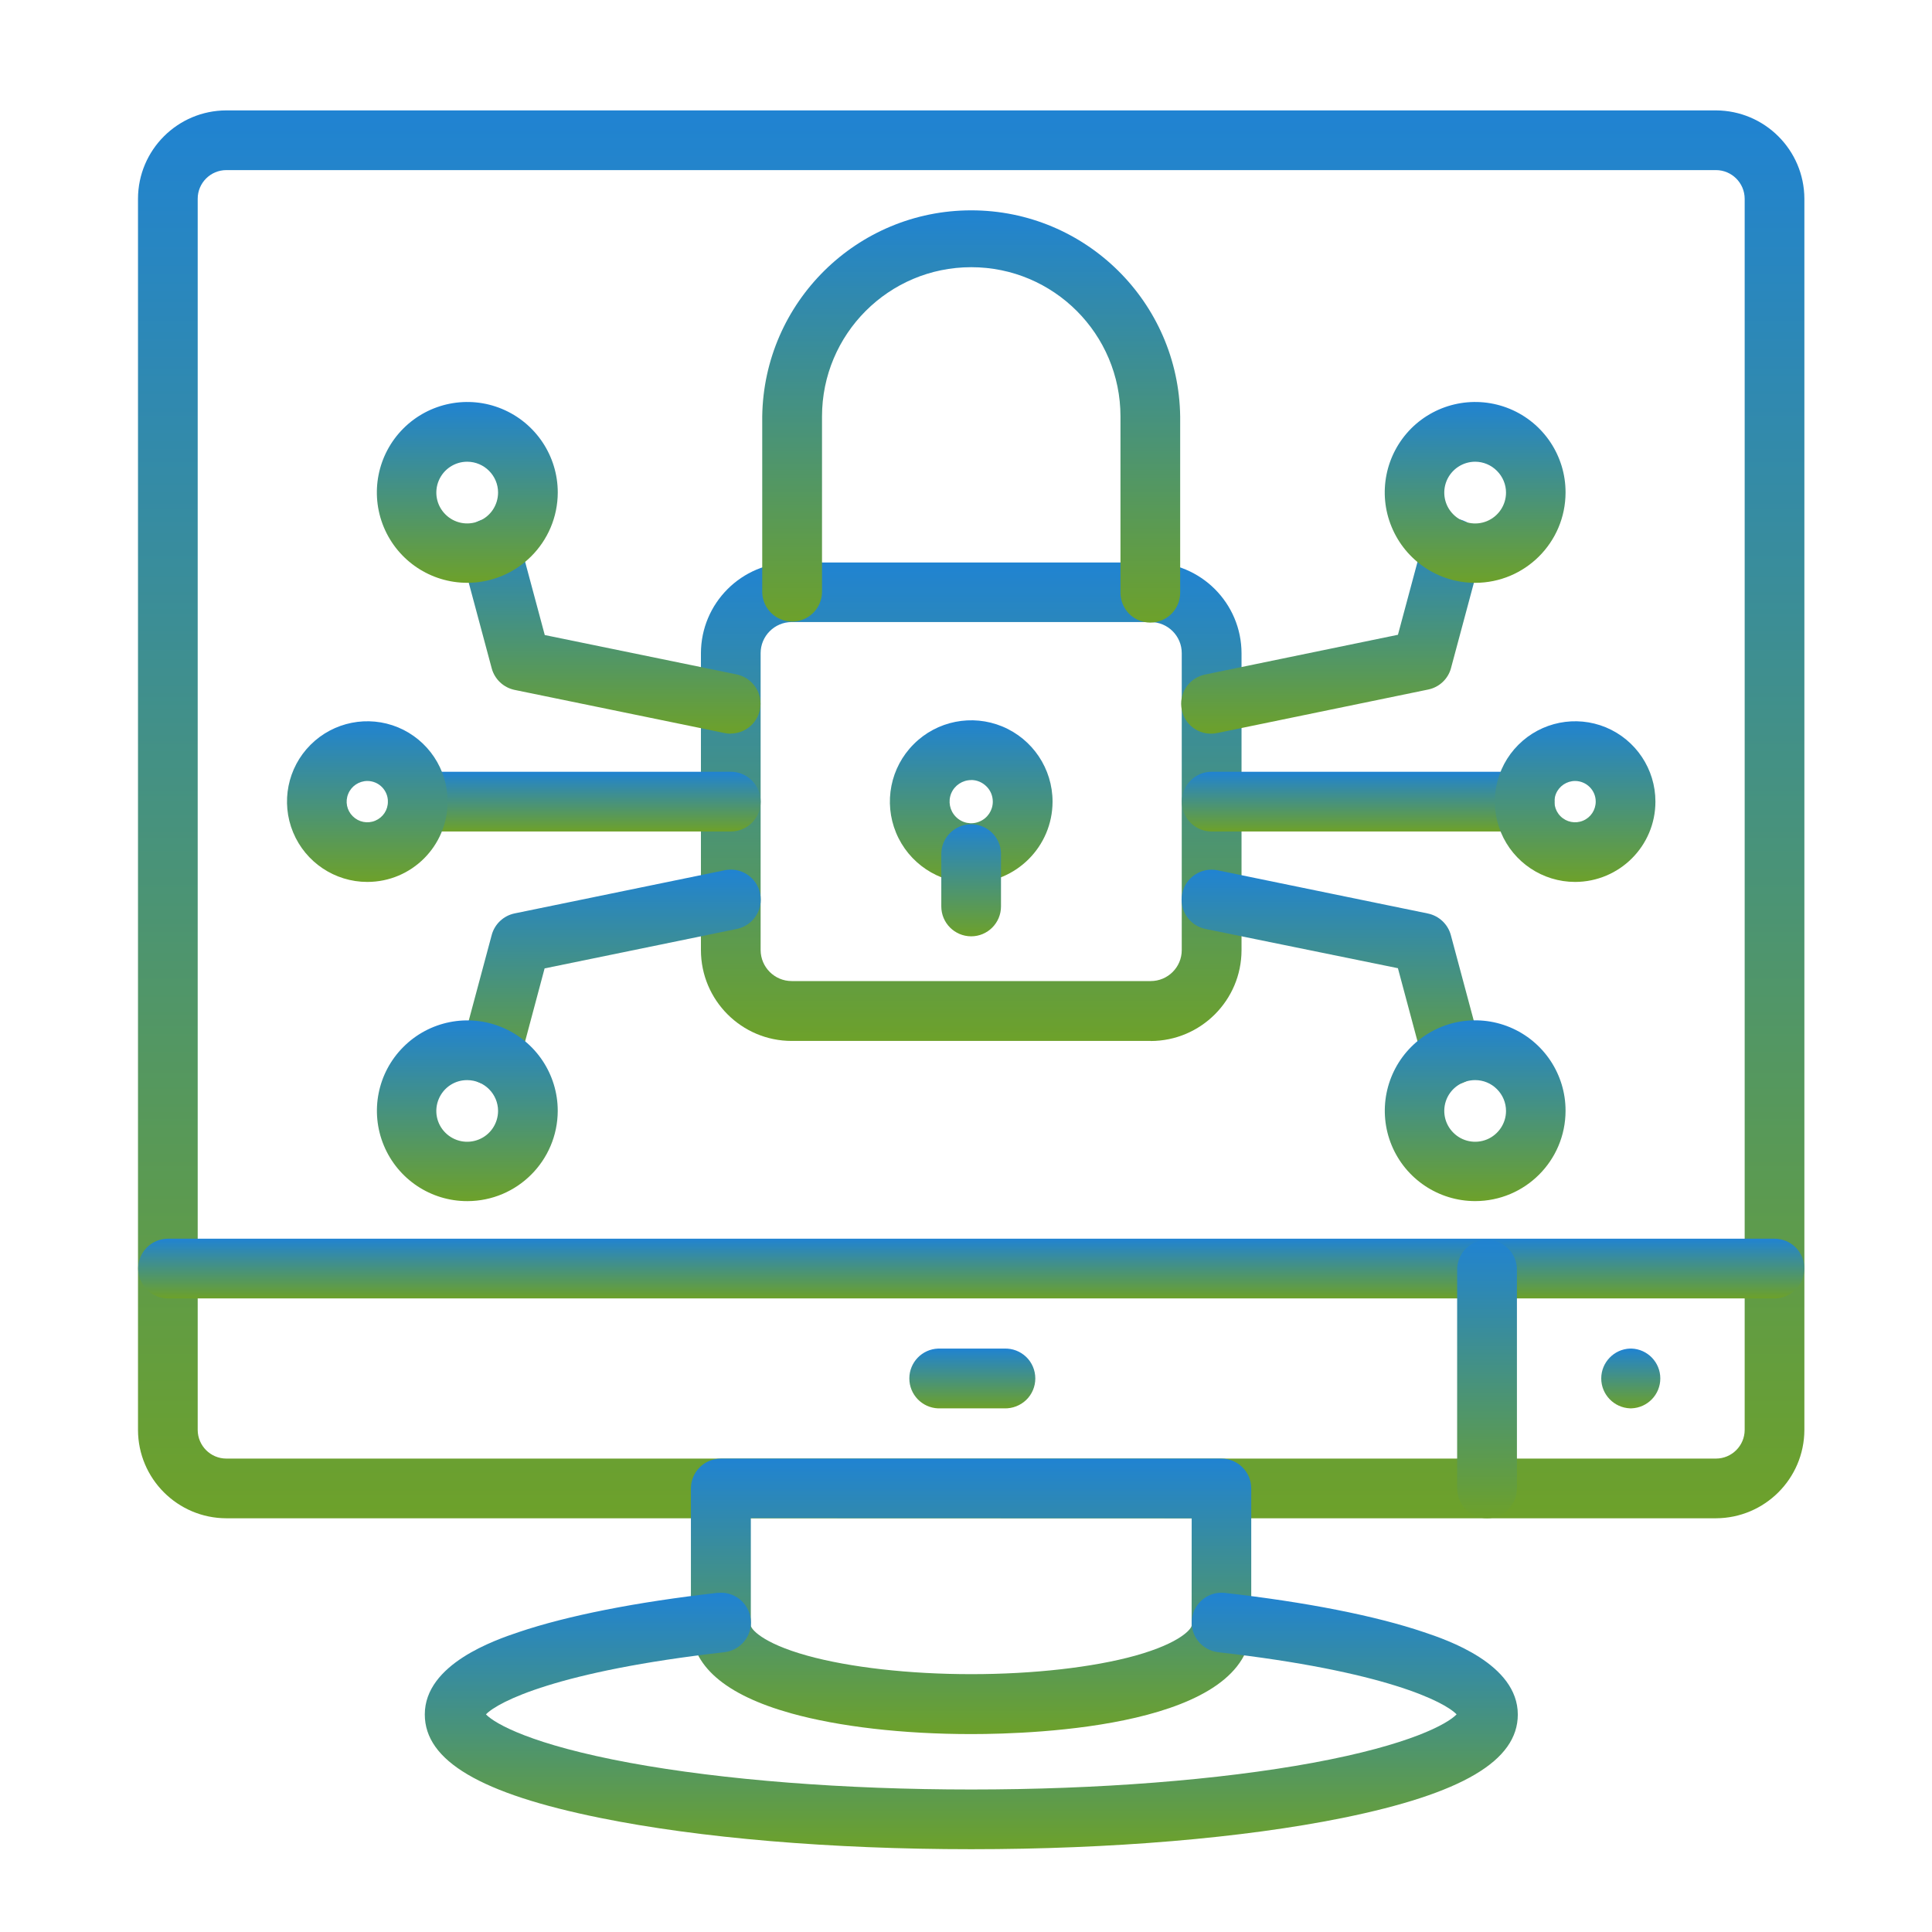
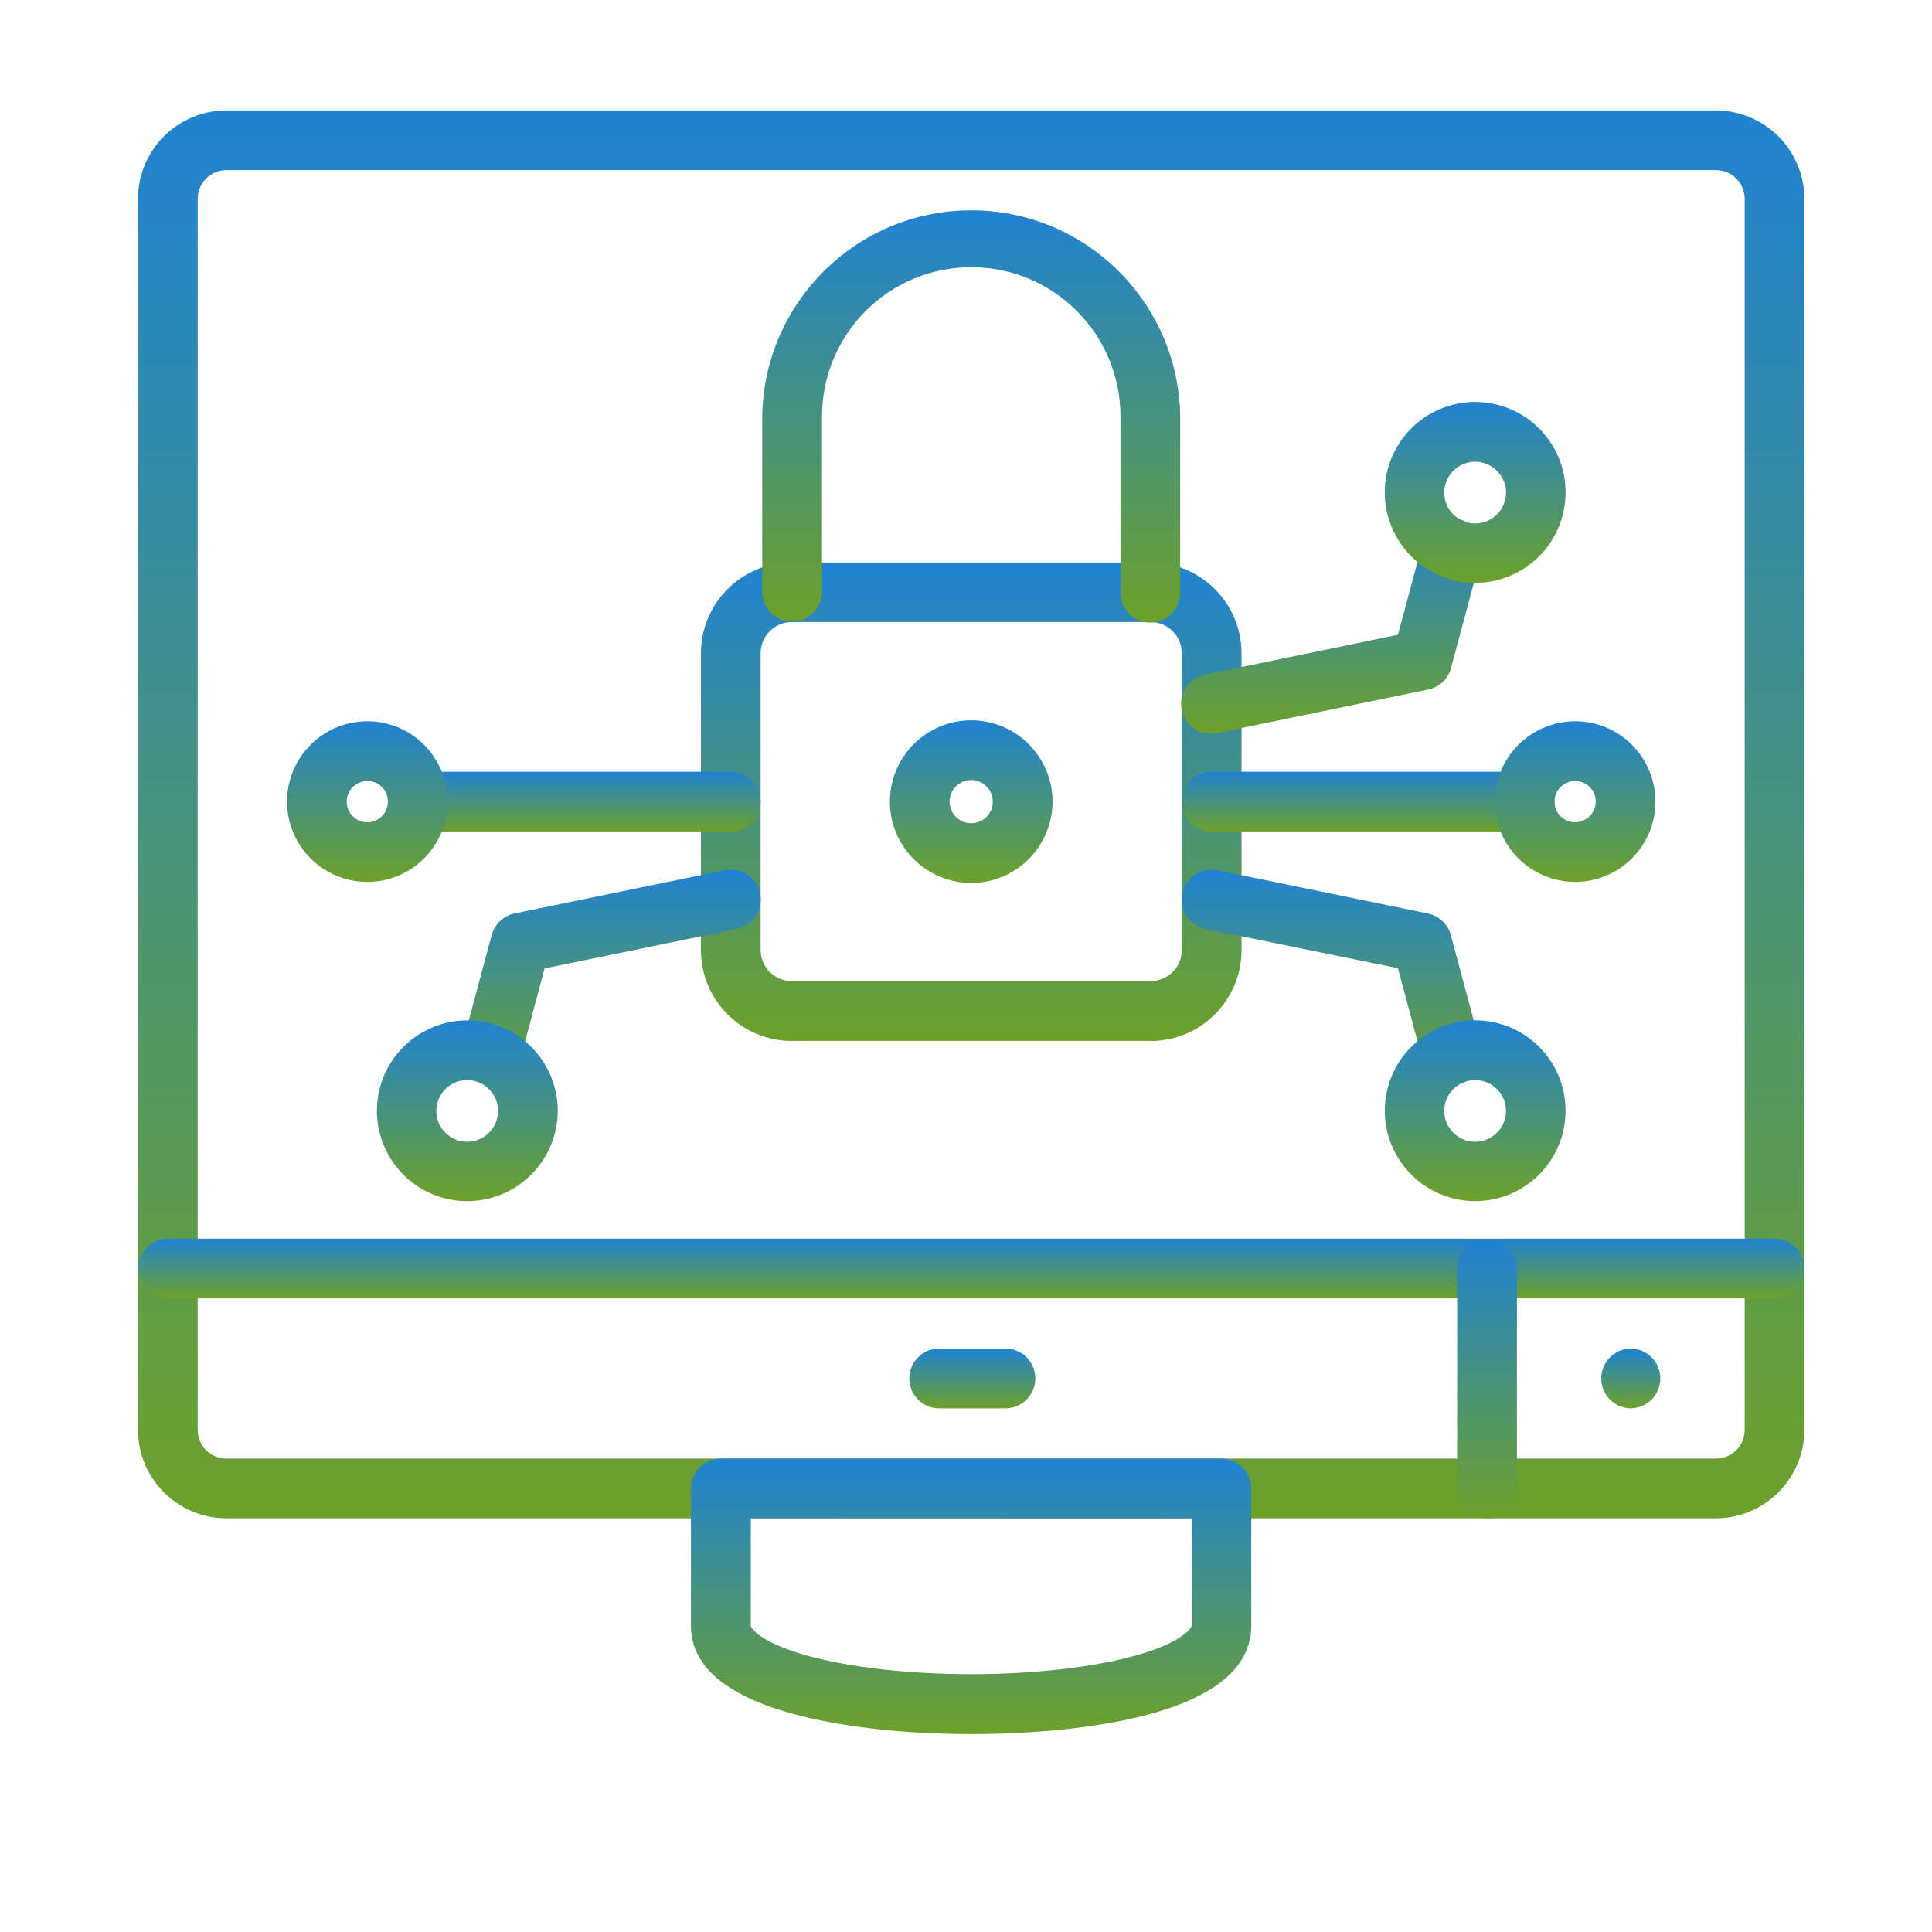
<svg xmlns="http://www.w3.org/2000/svg" width="70" height="70" viewBox="0 0 70 70" fill="none">
  <path d="M62.171 55.01H8.202C6.436 55.007 5.003 53.576 5 51.81V7.2C5.003 5.434 6.436 4.003 8.202 4H62.171C63.937 4.006 65.37 5.434 65.376 7.2V51.81C65.37 53.576 63.937 55.004 62.171 55.01ZM8.202 6.163C7.63 6.163 7.163 6.627 7.163 7.2V51.81C7.166 52.383 7.63 52.847 8.202 52.847H62.171C62.744 52.847 63.21 52.383 63.213 51.81V7.2C63.21 6.627 62.743 6.163 62.171 6.163H8.202Z" fill="url(#paint0_linear_2083_230)" />
  <path d="M35.191 62.829C32.718 62.829 30.401 62.561 28.666 62.078C26.26 61.407 25.033 60.34 25.033 58.903V53.929C25.033 53.641 25.148 53.367 25.352 53.163C25.553 52.962 25.83 52.848 26.117 52.848H44.254C44.849 52.848 45.335 53.331 45.335 53.929V58.903C45.34 62.547 37.572 62.829 35.191 62.829ZM27.204 55.005V58.897C27.204 59.001 27.568 59.52 29.247 59.987C30.779 60.412 32.941 60.658 35.191 60.658C37.44 60.658 39.603 60.412 41.135 59.987C42.811 59.518 43.175 58.998 43.175 58.897L43.177 55.01L27.204 55.005Z" fill="url(#paint1_linear_2083_230)" />
-   <path d="M35.189 67C30.12 67 25.341 66.597 21.739 65.865C17.408 64.988 15.391 63.795 15.391 62.118C15.391 60.285 17.95 59.419 18.794 59.134C20.56 58.538 23.053 58.044 26.004 57.711V57.714C26.596 57.647 27.133 58.075 27.2 58.667C27.267 59.262 26.839 59.796 26.244 59.863C20.214 60.545 18.045 61.657 17.607 62.115C17.934 62.456 19.272 63.216 22.816 63.87C26.202 64.493 30.595 64.837 35.189 64.837C39.781 64.837 44.179 64.493 47.566 63.87C51.109 63.216 52.448 62.456 52.775 62.115C52.339 61.657 50.167 60.545 44.137 59.863H44.14C43.545 59.796 43.117 59.262 43.184 58.667C43.251 58.074 43.788 57.647 44.38 57.714C47.331 58.049 49.83 58.541 51.59 59.136C52.428 59.416 54.993 60.285 54.993 62.121C54.993 63.797 52.976 64.988 48.642 65.868C45.04 66.597 40.261 67 35.189 67Z" fill="url(#paint2_linear_2083_230)" />
  <path d="M64.295 47.044H6.087C5.489 47.044 5.006 46.557 5.006 45.959C5.006 45.364 5.489 44.881 6.087 44.881H64.295C64.893 44.881 65.376 45.364 65.376 45.959C65.376 46.557 64.893 47.044 64.295 47.044Z" fill="url(#paint3_linear_2083_230)" />
  <path d="M59.111 51.027H59.061C58.48 51.005 58.016 50.527 58.016 49.943C58.016 49.361 58.48 48.881 59.061 48.861H59.111C59.695 48.881 60.156 49.361 60.156 49.943C60.156 50.527 59.695 51.005 59.111 51.027Z" fill="url(#paint4_linear_2083_230)" />
  <path d="M53.879 55.009C53.281 55.009 52.798 54.525 52.795 53.927V45.963C52.817 45.382 53.295 44.918 53.879 44.918C54.46 44.918 54.941 45.382 54.961 45.963V53.927C54.961 54.525 54.474 55.009 53.879 55.009Z" fill="url(#paint5_linear_2083_230)" />
  <path d="M41.691 37.715H28.686C26.869 37.715 25.399 36.242 25.396 34.428V23.67C25.399 21.854 26.869 20.381 28.686 20.381H41.691C43.507 20.381 44.98 21.854 44.983 23.67V34.428C44.98 36.242 43.507 37.715 41.691 37.718V37.715ZM28.686 22.538C28.065 22.538 27.559 23.044 27.559 23.664V34.423C27.562 35.043 28.065 35.546 28.686 35.546H41.691C42.314 35.546 42.817 35.043 42.817 34.423V23.664C42.817 23.044 42.314 22.541 41.691 22.538H28.686Z" fill="url(#paint6_linear_2083_230)" />
  <path d="M41.679 22.558C41.391 22.558 41.117 22.443 40.913 22.242C40.712 22.038 40.597 21.764 40.597 21.476V15.091C40.597 12.104 38.177 9.681 35.19 9.681C32.203 9.681 29.783 12.104 29.783 15.091V21.479V21.476C29.763 22.058 29.283 22.521 28.701 22.521C28.117 22.521 27.64 22.058 27.617 21.476V15.088C27.676 10.95 31.049 7.621 35.19 7.621C39.331 7.621 42.704 10.949 42.76 15.09V21.479V21.476C42.76 21.764 42.646 22.037 42.444 22.241C42.24 22.442 41.967 22.558 41.679 22.558Z" fill="url(#paint7_linear_2083_230)" />
-   <path d="M35.188 31.992C33.995 31.992 32.922 31.273 32.466 30.172C32.011 29.071 32.262 27.803 33.106 26.962C33.947 26.118 35.216 25.866 36.317 26.322C37.418 26.78 38.136 27.853 38.136 29.046C38.133 30.673 36.814 31.989 35.188 31.992ZM35.188 28.264C34.872 28.264 34.587 28.454 34.464 28.745C34.344 29.038 34.411 29.373 34.635 29.597C34.858 29.823 35.196 29.89 35.487 29.767C35.781 29.647 35.971 29.362 35.971 29.046C35.971 28.837 35.889 28.638 35.741 28.493C35.593 28.345 35.395 28.261 35.188 28.261L35.188 28.264Z" fill="url(#paint8_linear_2083_230)" />
-   <path d="M35.187 33.925C34.589 33.923 34.105 33.439 34.105 32.841V30.907C34.125 30.326 34.606 29.865 35.187 29.865C35.771 29.865 36.249 30.326 36.268 30.907V32.841C36.268 33.439 35.785 33.925 35.187 33.925Z" fill="url(#paint9_linear_2083_230)" />
+   <path d="M35.188 31.992C33.995 31.992 32.922 31.273 32.466 30.172C32.011 29.071 32.262 27.803 33.106 26.962C33.947 26.118 35.216 25.866 36.317 26.322C37.418 26.78 38.136 27.853 38.136 29.046C38.133 30.673 36.814 31.989 35.188 31.992ZM35.188 28.264C34.872 28.264 34.587 28.454 34.464 28.745C34.344 29.038 34.411 29.373 34.635 29.597C34.858 29.823 35.196 29.89 35.487 29.767C35.781 29.647 35.971 29.362 35.971 29.046C35.971 28.837 35.889 28.638 35.741 28.493C35.593 28.345 35.395 28.261 35.188 28.261Z" fill="url(#paint8_linear_2083_230)" />
  <path d="M55.241 30.126H43.899C43.304 30.126 42.82 29.642 42.82 29.047C42.82 28.449 43.304 27.963 43.899 27.963H55.241C55.839 27.963 56.323 28.449 56.323 29.047C56.323 29.642 55.839 30.126 55.241 30.126Z" fill="url(#paint10_linear_2083_230)" />
  <path d="M43.899 26.582C43.335 26.596 42.857 26.171 42.801 25.609C42.742 25.048 43.128 24.539 43.681 24.436L50.65 22.999L51.567 19.584C51.639 19.308 51.821 19.07 52.07 18.928C52.319 18.782 52.615 18.743 52.891 18.819C53.473 18.973 53.816 19.565 53.663 20.143L52.573 24.204V24.207C52.467 24.601 52.145 24.902 51.746 24.983L44.126 26.554H44.123C44.05 26.571 43.974 26.582 43.899 26.582Z" fill="url(#paint11_linear_2083_230)" />
  <path d="M53.448 21.117C52.121 21.117 50.928 20.317 50.422 19.093C49.913 17.87 50.196 16.461 51.132 15.522C52.071 14.586 53.479 14.307 54.706 14.815C55.93 15.324 56.726 16.52 56.723 17.844C56.721 19.652 55.256 21.117 53.448 21.117ZM53.448 16.729C52.996 16.729 52.588 17.003 52.414 17.42C52.241 17.839 52.336 18.32 52.657 18.638C52.976 18.959 53.457 19.054 53.876 18.881C54.292 18.708 54.566 18.3 54.566 17.847C54.566 17.551 54.446 17.269 54.236 17.059C54.027 16.849 53.745 16.729 53.448 16.729Z" fill="url(#paint12_linear_2083_230)" />
  <path d="M52.608 39.302C52.118 39.3 51.691 38.973 51.565 38.498L50.649 35.08L43.679 33.658C43.093 33.54 42.713 32.967 42.833 32.381C42.95 31.794 43.523 31.414 44.11 31.531L51.739 33.099C52.138 33.183 52.459 33.484 52.566 33.878L53.655 37.941C53.742 38.266 53.672 38.615 53.468 38.88C53.261 39.149 52.946 39.305 52.608 39.305L52.608 39.302Z" fill="url(#paint13_linear_2083_230)" />
  <path d="M53.448 43.518C52.124 43.518 50.928 42.719 50.422 41.495C49.916 40.271 50.198 38.863 51.135 37.926C52.073 36.99 53.482 36.711 54.706 37.219C55.927 37.728 56.726 38.921 56.723 40.246C56.721 42.054 55.256 43.518 53.448 43.518ZM53.448 39.134C52.996 39.134 52.588 39.405 52.414 39.821C52.241 40.24 52.336 40.721 52.657 41.039C52.976 41.361 53.457 41.456 53.876 41.283C54.292 41.109 54.566 40.701 54.566 40.252C54.566 39.953 54.446 39.67 54.236 39.461C54.027 39.251 53.745 39.134 53.448 39.134Z" fill="url(#paint14_linear_2083_230)" />
  <path d="M26.479 30.126H15.139C14.541 30.126 14.055 29.642 14.055 29.047C14.055 28.449 14.541 27.963 15.139 27.963H26.479C27.077 27.963 27.56 28.449 27.56 29.047C27.56 29.642 27.077 30.126 26.479 30.126Z" fill="url(#paint15_linear_2083_230)" />
-   <path d="M26.478 26.583C26.406 26.583 26.333 26.578 26.26 26.561L18.643 24.996C18.243 24.912 17.922 24.61 17.816 24.216L16.726 20.153C16.572 19.575 16.916 18.979 17.495 18.826C18.073 18.672 18.668 19.016 18.822 19.594L19.738 23.009L26.697 24.437C27.236 24.552 27.605 25.055 27.549 25.605C27.493 26.155 27.032 26.575 26.479 26.578L26.478 26.583Z" fill="url(#paint16_linear_2083_230)" />
-   <path d="M16.934 21.116C15.61 21.119 14.414 20.322 13.905 19.098C13.396 17.872 13.676 16.463 14.615 15.524C15.551 14.588 16.962 14.306 18.186 14.815C19.41 15.323 20.209 16.519 20.209 17.844C20.204 19.649 18.742 21.113 16.934 21.116ZM16.934 16.729C16.481 16.726 16.073 16.997 15.897 17.413C15.721 17.832 15.814 18.313 16.135 18.634C16.453 18.956 16.934 19.054 17.353 18.88C17.773 18.71 18.044 18.302 18.046 17.846C18.046 17.235 17.549 16.734 16.934 16.729Z" fill="url(#paint17_linear_2083_230)" />
  <path d="M17.771 39.301C17.436 39.301 17.117 39.145 16.913 38.877C16.709 38.611 16.639 38.262 16.726 37.938L17.816 33.875C17.922 33.481 18.243 33.179 18.643 33.095L26.26 31.53C26.847 31.41 27.42 31.787 27.54 32.374C27.663 32.964 27.283 33.536 26.696 33.657L19.732 35.087L18.821 38.497C18.696 38.972 18.262 39.301 17.773 39.299L17.771 39.301Z" fill="url(#paint18_linear_2083_230)" />
  <path d="M16.933 43.519C15.609 43.522 14.416 42.726 13.907 41.502C13.398 40.278 13.678 38.867 14.617 37.931C15.553 36.994 16.961 36.712 18.185 37.221C19.409 37.727 20.208 38.923 20.208 40.247C20.203 42.052 18.741 43.517 16.933 43.519ZM16.933 39.135C16.481 39.129 16.073 39.4 15.897 39.817C15.72 40.236 15.813 40.717 16.134 41.038C16.453 41.359 16.933 41.457 17.352 41.284C17.772 41.113 18.043 40.705 18.046 40.253C18.046 39.638 17.548 39.138 16.933 39.135Z" fill="url(#paint19_linear_2083_230)" />
  <path d="M57.07 31.954C55.893 31.954 54.831 31.244 54.381 30.157C53.931 29.07 54.18 27.818 55.013 26.986C55.846 26.153 57.098 25.904 58.185 26.354C59.272 26.807 59.981 27.869 59.979 29.045C59.979 30.652 58.676 31.951 57.07 31.954ZM57.07 28.296C56.768 28.296 56.494 28.478 56.377 28.757C56.262 29.037 56.326 29.361 56.539 29.573C56.754 29.788 57.075 29.853 57.355 29.735C57.634 29.621 57.816 29.347 57.816 29.042C57.816 28.631 57.48 28.299 57.07 28.296Z" fill="url(#paint20_linear_2083_230)" />
  <path d="M13.308 31.954C12.132 31.954 11.07 31.244 10.62 30.157C10.17 29.07 10.418 27.818 11.251 26.986C12.084 26.153 13.336 25.904 14.423 26.354C15.51 26.807 16.22 27.869 16.217 29.045C16.217 30.652 14.915 31.954 13.308 31.954ZM13.308 28.296C13.006 28.299 12.732 28.481 12.618 28.76C12.5 29.04 12.565 29.361 12.78 29.573C12.995 29.788 13.316 29.853 13.596 29.735C13.875 29.618 14.057 29.347 14.054 29.042C14.057 28.847 13.976 28.654 13.836 28.514C13.696 28.374 13.506 28.296 13.308 28.296Z" fill="url(#paint21_linear_2083_230)" />
  <path d="M36.39 51.028H33.99C33.408 51.005 32.947 50.528 32.947 49.944C32.947 49.362 33.408 48.882 33.99 48.862H36.39C36.683 48.851 36.968 48.96 37.181 49.164C37.393 49.368 37.511 49.65 37.511 49.944C37.511 50.237 37.393 50.519 37.181 50.723C36.968 50.927 36.683 51.036 36.39 51.028Z" fill="url(#paint22_linear_2083_230)" />
  <defs>
    <linearGradient id="paint0_linear_2083_230" x1="35.188" y1="4" x2="35.188" y2="55.01" gradientUnits="userSpaceOnUse">
      <stop stop-color="#2083D2" />
      <stop offset="1" stop-color="#6DA12A" />
    </linearGradient>
    <linearGradient id="paint1_linear_2083_230" x1="35.184" y1="52.848" x2="35.184" y2="62.829" gradientUnits="userSpaceOnUse">
      <stop stop-color="#2083D2" />
      <stop offset="1" stop-color="#6DA12A" />
    </linearGradient>
    <linearGradient id="paint2_linear_2083_230" x1="35.192" y1="57.707" x2="35.192" y2="67" gradientUnits="userSpaceOnUse">
      <stop stop-color="#2083D2" />
      <stop offset="1" stop-color="#6DA12A" />
    </linearGradient>
    <linearGradient id="paint3_linear_2083_230" x1="35.191" y1="44.881" x2="35.191" y2="47.044" gradientUnits="userSpaceOnUse">
      <stop stop-color="#2083D2" />
      <stop offset="1" stop-color="#6DA12A" />
    </linearGradient>
    <linearGradient id="paint4_linear_2083_230" x1="59.086" y1="48.861" x2="59.086" y2="51.027" gradientUnits="userSpaceOnUse">
      <stop stop-color="#2083D2" />
      <stop offset="1" stop-color="#6DA12A" />
    </linearGradient>
    <linearGradient id="paint5_linear_2083_230" x1="53.878" y1="44.918" x2="53.878" y2="55.009" gradientUnits="userSpaceOnUse">
      <stop stop-color="#2083D2" />
      <stop offset="1" stop-color="#6DA12A" />
    </linearGradient>
    <linearGradient id="paint6_linear_2083_230" x1="35.19" y1="20.381" x2="35.19" y2="37.718" gradientUnits="userSpaceOnUse">
      <stop stop-color="#2083D2" />
      <stop offset="1" stop-color="#6DA12A" />
    </linearGradient>
    <linearGradient id="paint7_linear_2083_230" x1="35.189" y1="7.621" x2="35.189" y2="22.558" gradientUnits="userSpaceOnUse">
      <stop stop-color="#2083D2" />
      <stop offset="1" stop-color="#6DA12A" />
    </linearGradient>
    <linearGradient id="paint8_linear_2083_230" x1="35.189" y1="26.098" x2="35.189" y2="31.992" gradientUnits="userSpaceOnUse">
      <stop stop-color="#2083D2" />
      <stop offset="1" stop-color="#6DA12A" />
    </linearGradient>
    <linearGradient id="paint9_linear_2083_230" x1="35.187" y1="29.865" x2="35.187" y2="33.925" gradientUnits="userSpaceOnUse">
      <stop stop-color="#2083D2" />
      <stop offset="1" stop-color="#6DA12A" />
    </linearGradient>
    <linearGradient id="paint10_linear_2083_230" x1="49.571" y1="27.963" x2="49.571" y2="30.126" gradientUnits="userSpaceOnUse">
      <stop stop-color="#2083D2" />
      <stop offset="1" stop-color="#6DA12A" />
    </linearGradient>
    <linearGradient id="paint11_linear_2083_230" x1="48.247" y1="18.781" x2="48.247" y2="26.582" gradientUnits="userSpaceOnUse">
      <stop stop-color="#2083D2" />
      <stop offset="1" stop-color="#6DA12A" />
    </linearGradient>
    <linearGradient id="paint12_linear_2083_230" x1="53.448" y1="14.565" x2="53.448" y2="21.117" gradientUnits="userSpaceOnUse">
      <stop stop-color="#2083D2" />
      <stop offset="1" stop-color="#6DA12A" />
    </linearGradient>
    <linearGradient id="paint13_linear_2083_230" x1="48.251" y1="31.51" x2="48.251" y2="39.305" gradientUnits="userSpaceOnUse">
      <stop stop-color="#2083D2" />
      <stop offset="1" stop-color="#6DA12A" />
    </linearGradient>
    <linearGradient id="paint14_linear_2083_230" x1="53.449" y1="36.969" x2="53.449" y2="43.518" gradientUnits="userSpaceOnUse">
      <stop stop-color="#2083D2" />
      <stop offset="1" stop-color="#6DA12A" />
    </linearGradient>
    <linearGradient id="paint15_linear_2083_230" x1="20.808" y1="27.963" x2="20.808" y2="30.126" gradientUnits="userSpaceOnUse">
      <stop stop-color="#2083D2" />
      <stop offset="1" stop-color="#6DA12A" />
    </linearGradient>
    <linearGradient id="paint16_linear_2083_230" x1="22.122" y1="18.789" x2="22.122" y2="26.583" gradientUnits="userSpaceOnUse">
      <stop stop-color="#2083D2" />
      <stop offset="1" stop-color="#6DA12A" />
    </linearGradient>
    <linearGradient id="paint17_linear_2083_230" x1="16.932" y1="14.565" x2="16.932" y2="21.116" gradientUnits="userSpaceOnUse">
      <stop stop-color="#2083D2" />
      <stop offset="1" stop-color="#6DA12A" />
    </linearGradient>
    <linearGradient id="paint18_linear_2083_230" x1="22.126" y1="31.508" x2="22.126" y2="39.301" gradientUnits="userSpaceOnUse">
      <stop stop-color="#2083D2" />
      <stop offset="1" stop-color="#6DA12A" />
    </linearGradient>
    <linearGradient id="paint19_linear_2083_230" x1="16.932" y1="36.971" x2="16.932" y2="43.52" gradientUnits="userSpaceOnUse">
      <stop stop-color="#2083D2" />
      <stop offset="1" stop-color="#6DA12A" />
    </linearGradient>
    <linearGradient id="paint20_linear_2083_230" x1="57.069" y1="26.133" x2="57.069" y2="31.954" gradientUnits="userSpaceOnUse">
      <stop stop-color="#2083D2" />
      <stop offset="1" stop-color="#6DA12A" />
    </linearGradient>
    <linearGradient id="paint21_linear_2083_230" x1="13.308" y1="26.133" x2="13.308" y2="31.954" gradientUnits="userSpaceOnUse">
      <stop stop-color="#2083D2" />
      <stop offset="1" stop-color="#6DA12A" />
    </linearGradient>
    <linearGradient id="paint22_linear_2083_230" x1="35.229" y1="48.861" x2="35.229" y2="51.028" gradientUnits="userSpaceOnUse">
      <stop stop-color="#2083D2" />
      <stop offset="1" stop-color="#6DA12A" />
    </linearGradient>
  </defs>
</svg>